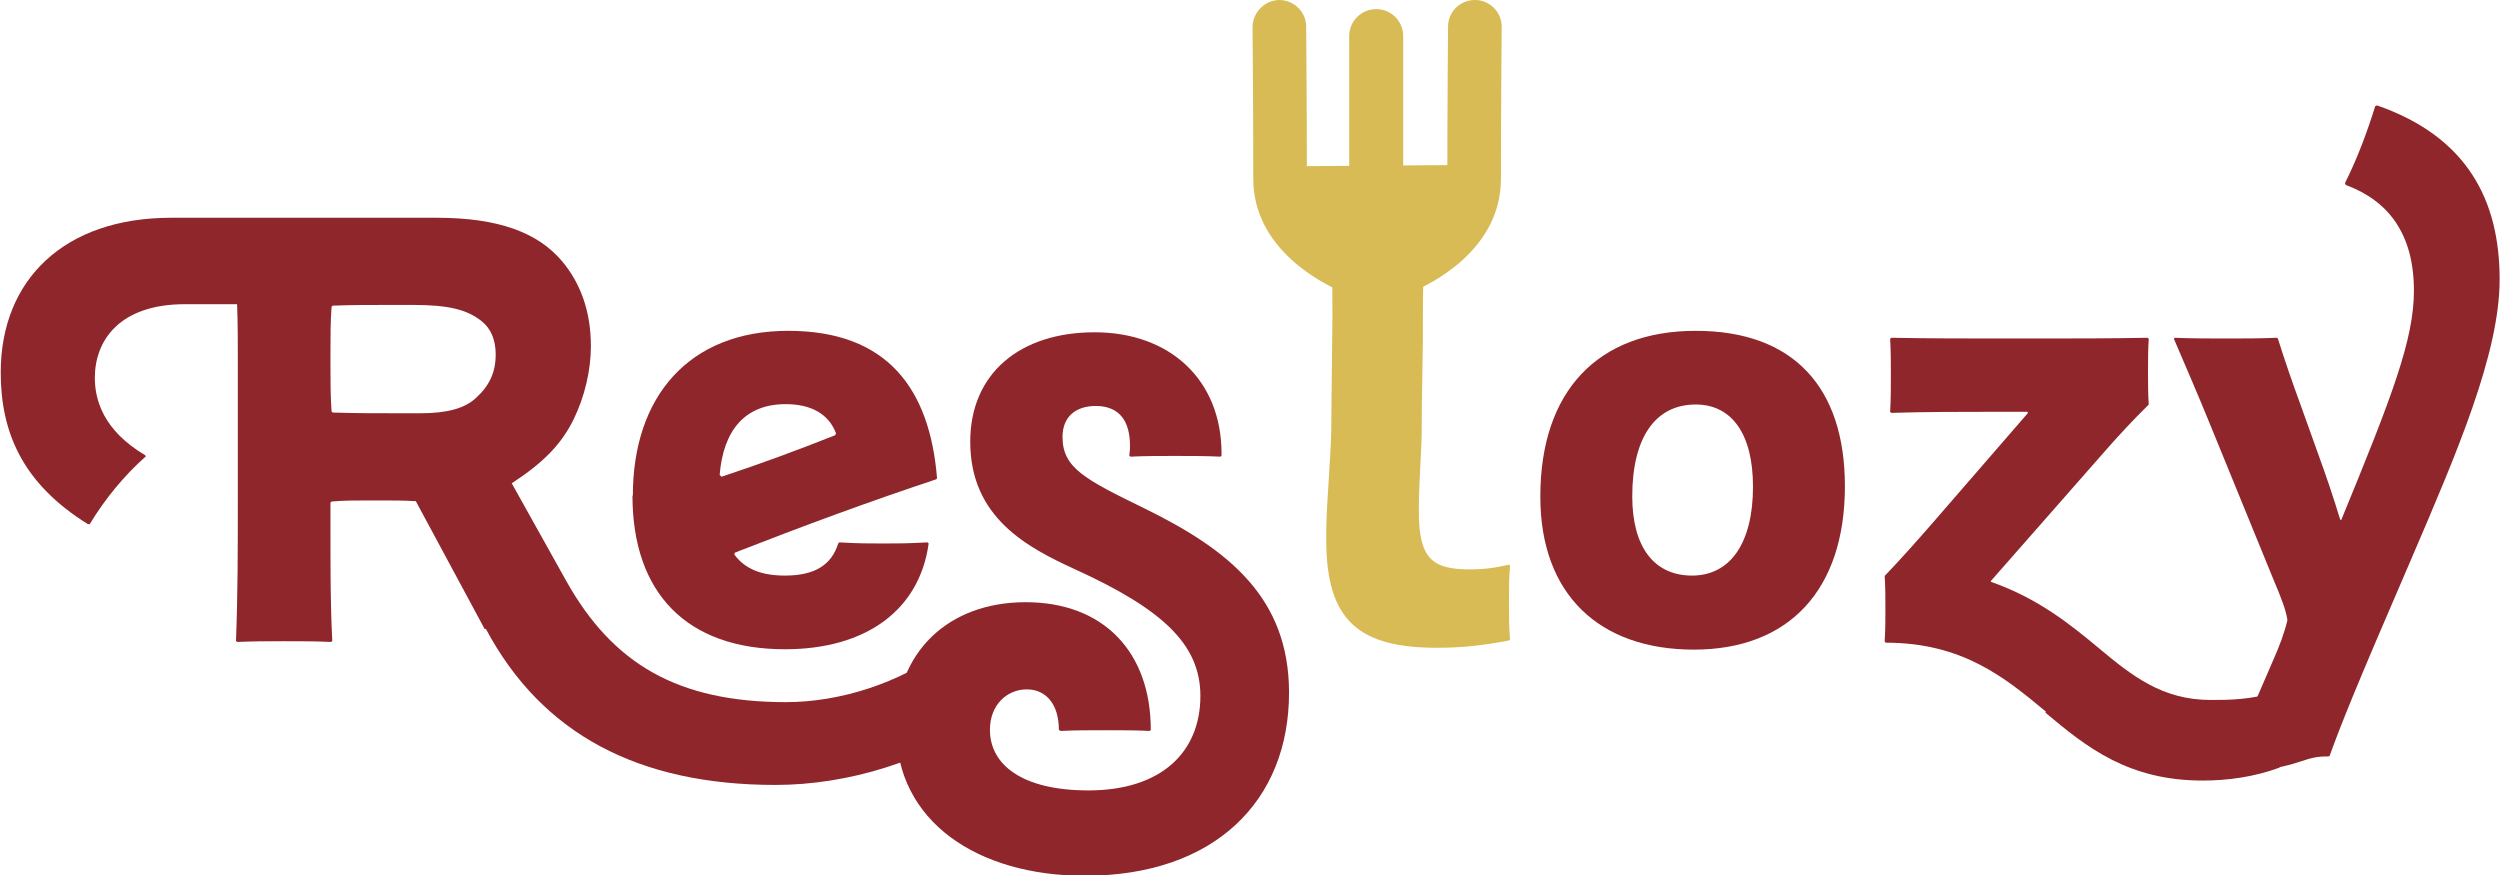
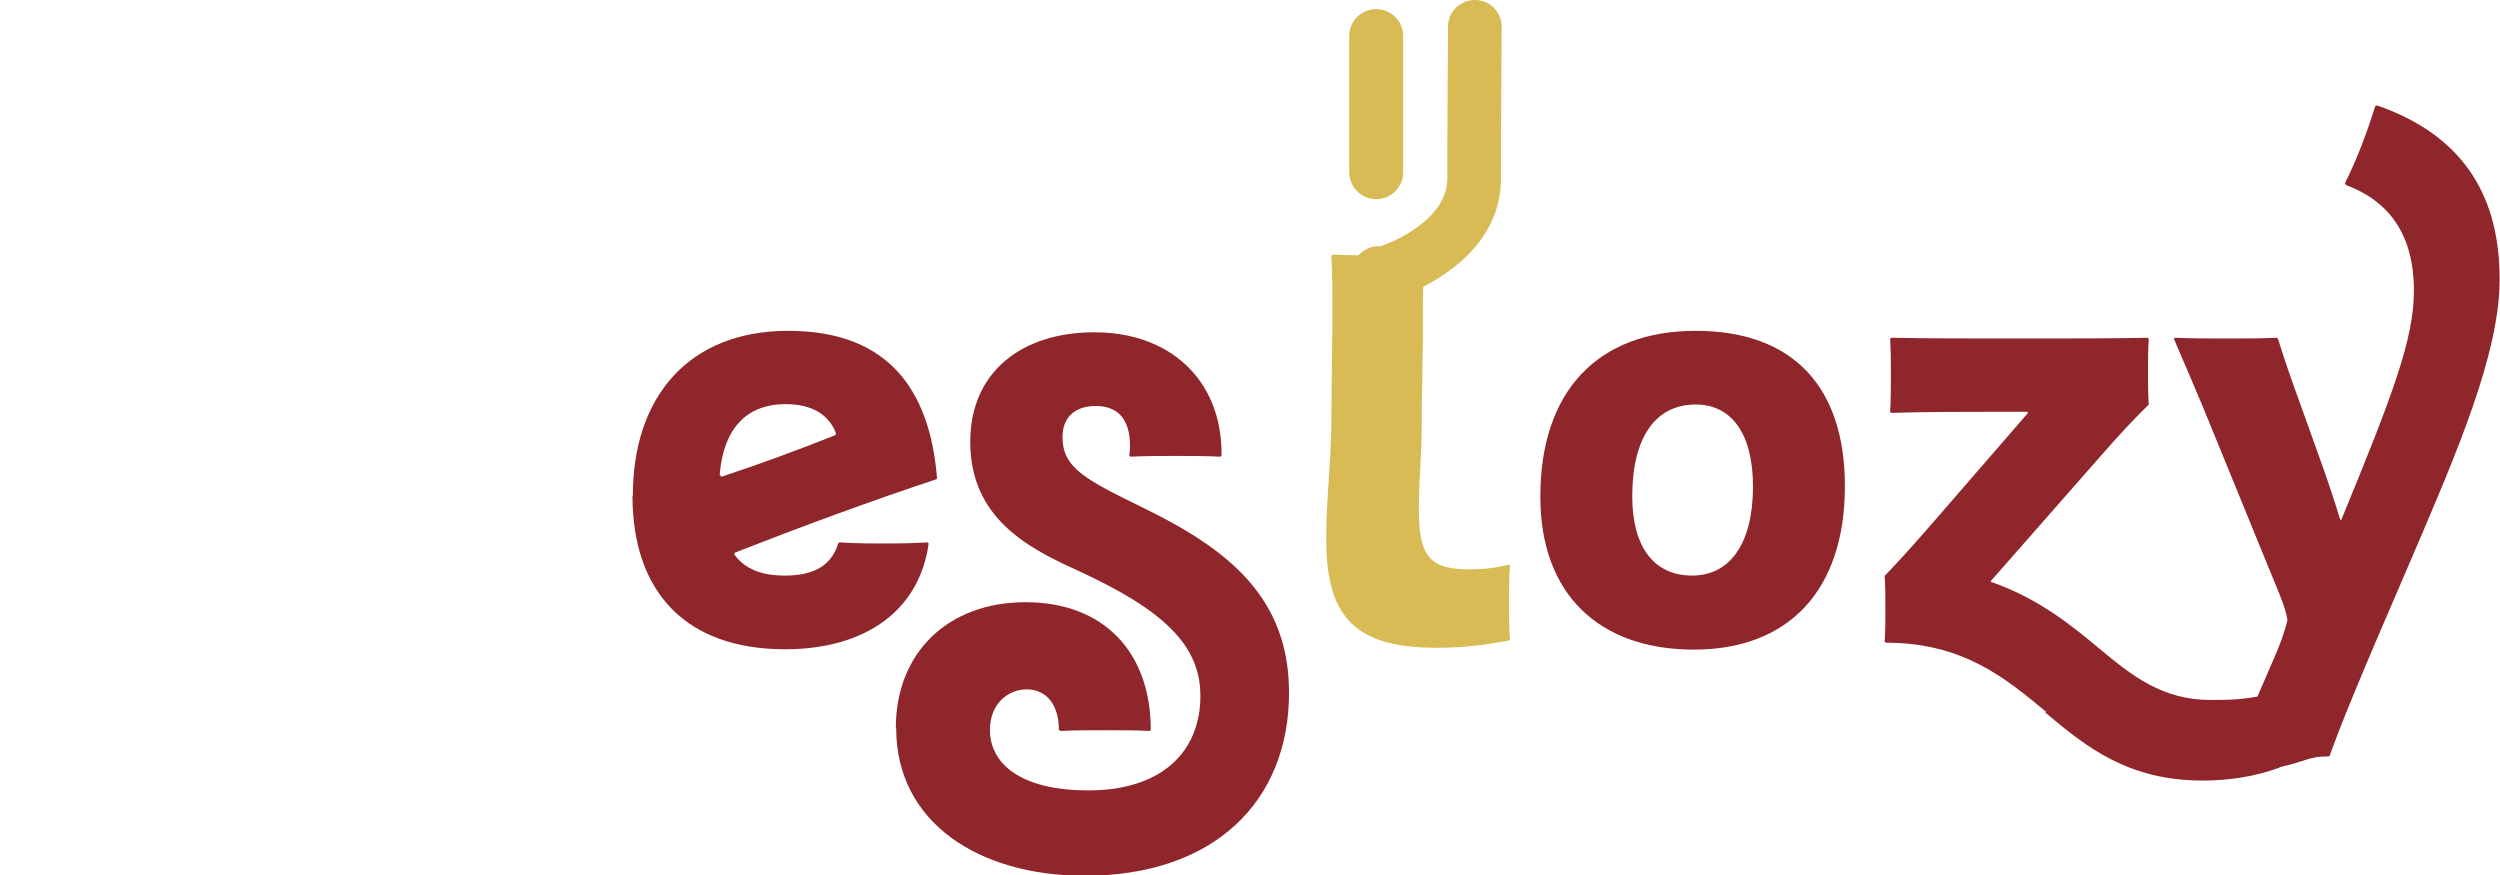
<svg xmlns="http://www.w3.org/2000/svg" id="Layer_2" data-name="Layer 2" viewBox="0 0 68.54 24">
  <defs>
    <style>
      .cls-1 {
        fill: #d8bb55;
      }

      .cls-2 {
        fill: #8f262c;
      }
    </style>
  </defs>
  <g id="Layer_2-2" data-name="Layer 2">
    <g>
      <g>
-         <path class="cls-2" d="M13.29,17.25l-1.89-3.51c-.33-.02-.66-.02-.99-.02h-.33c-.33,0-.66,0-.99,.03l-.03,.03v.94c0,.94,0,1.91,.05,2.85l-.03,.03c-.41-.02-.86-.02-1.29-.02s-.85,0-1.29,.02l-.03-.03c.05-1.29,.05-2.57,.05-3.86v-3.86c0-.5,0-1.01-.02-1.51h-1.43c-1.79,0-2.47,.99-2.47,2.02,0,.6,.23,1.44,1.38,2.12l.02,.03c-.6,.53-1.13,1.18-1.54,1.86h-.05c-1.82-1.13-2.39-2.55-2.39-4.16,0-2.54,1.74-4.24,4.67-4.24h7.28c1.71,0,2.77,.41,3.43,1.18,.51,.6,.8,1.38,.8,2.34,0,.66-.17,1.39-.48,2.02-.33,.66-.8,1.16-1.69,1.74l1.49,2.67c1.28,2.29,3.07,3.33,6.03,3.33,1.49,0,3.12-.53,4.33-1.43l.05,.02c.36,.6,.76,1.18,1.23,1.74l-.02,.05c-1.74,1.24-3.9,1.89-5.88,1.89-3.75,0-6.4-1.39-7.94-4.28Zm-1.77-5.92c.73,0,1.23-.13,1.54-.43,.36-.33,.53-.7,.53-1.18,0-.4-.13-.71-.38-.91-.41-.33-.93-.45-1.89-.45h-.68c-.5,0-1.01,0-1.52,.02l-.03,.03c-.03,.41-.03,.81-.03,1.23v.41c0,.41,0,.81,.03,1.23l.03,.03c.6,.02,1.19,.02,1.81,.02h.6Z" />
        <path class="cls-2" d="M17.35,13.59c0-2.72,1.54-4.52,4.26-4.52s3.88,1.59,4.08,4.04l-.02,.03c-1.84,.61-3.68,1.29-5.52,2.01l-.02,.05c.3,.41,.76,.58,1.39,.58,.83,0,1.28-.3,1.46-.88l.03-.03c.55,.03,.8,.03,1.21,.03s.63,0,1.21-.03l.03,.03c-.25,1.82-1.71,2.9-3.94,2.9-2.69,0-4.18-1.54-4.18-4.21Zm5.55-1.66l.02-.05c-.2-.53-.68-.8-1.38-.8-1.11,0-1.71,.71-1.81,1.94l.05,.05c1.06-.35,2.09-.73,3.12-1.14Z" />
        <path class="cls-2" d="M24.56,19.96c0-2.07,1.43-3.45,3.56-3.45s3.43,1.36,3.43,3.5l-.03,.03c-.33-.02-.81-.02-1.21-.02s-.88,0-1.23,.02l-.05-.03c0-.7-.35-1.11-.88-1.11s-1.01,.41-1.01,1.11c0,.94,.86,1.66,2.7,1.66,2.01,0,3.07-1.06,3.07-2.59,0-1.41-1.03-2.37-3.41-3.46-1.34-.61-2.9-1.43-2.9-3.51,0-1.87,1.36-3,3.41-3s3.48,1.29,3.48,3.33v.05l-.03,.03c-.41-.02-.83-.02-1.24-.02s-.81,0-1.23,.02l-.03-.03c.02-.13,.02-.2,.02-.27,0-.65-.27-1.09-.94-1.09-.53,0-.91,.28-.91,.85,0,.85,.61,1.16,2.27,1.97,2.3,1.13,3.94,2.45,3.94,5.04,0,2.97-2.04,5.02-5.6,5.02-2.93,0-5.17-1.48-5.17-4.04Z" />
        <path class="cls-1" d="M36.53,8.67c0-.55,0-1.11-.03-1.66l.03-.03c.41,.02,.83,.02,1.26,.02s.83,0,1.26-.02l.03,.03c-.07,.56-.07,1.11-.07,1.67v.53s0,.12,0,.12l-.03,1.87v.13s0,.17,0,.17c0,.35,0,.51-.03,1.06-.05,.98-.05,1.14-.05,1.46,0,1.29,.36,1.59,1.39,1.59,.43,0,.75-.05,1.08-.13l.03,.03c-.03,.33-.03,.68-.03,1.01,0,.35,0,.7,.03,1.01l-.03,.03c-.63,.12-1.24,.2-1.96,.2-2.17,0-3.05-.75-3.05-2.97,0-.41,0-.58,.07-1.66,.07-1.11,.07-1.28,.07-1.64" />
        <path class="cls-2" d="M42.23,13.61c0-2.88,1.57-4.54,4.26-4.54s4.09,1.56,4.09,4.26c0,2.85-1.54,4.48-4.14,4.48s-4.21-1.52-4.21-4.19Zm5.83-.27c0-1.44-.58-2.25-1.57-2.25-1.11,0-1.74,.91-1.74,2.52,0,1.39,.6,2.17,1.64,2.17s1.67-.88,1.67-2.44Z" />
        <path class="cls-2" d="M56.09,19.51c-1.13-.94-2.29-1.89-4.39-1.89l-.03-.03c.02-.3,.02-.6,.02-.9s0-.6-.02-.9c.46-.48,.93-1.01,1.39-1.54l2.54-2.93-.02-.03h-.93c-.93,0-1.86,0-2.8,.03l-.03-.03c.02-.35,.02-.68,.02-1.01s0-.65-.02-.99l.03-.03c1.04,.02,2.04,.02,3.02,.02h.99c.98,0,1.97,0,3.02-.02l.03,.03c-.02,.31-.02,.61-.02,.9,0,.3,0,.6,.02,.9-.46,.46-.75,.76-1.36,1.46l-2.97,3.38v.02c1.31,.46,2.19,1.18,2.95,1.81,.93,.78,1.76,1.43,3.08,1.43,.5,0,1.08,0,1.84-.23l.05,.03c-.03,.51-.03,.68-.03,1.03s.02,.68,.03,1.01l-.02,.02c-.68,.25-1.41,.35-2.09,.35-2.04,0-3.18-.91-4.31-1.86Z" />
        <path class="cls-2" d="M61.16,20.7c.22-.43,.3-.61,.53-1.14l.61-1.41c.2-.45,.33-.8,.41-1.14v-.03c-.05-.27-.13-.5-.38-1.09l-1.72-4.21c-.35-.86-.68-1.62-1.01-2.39l.02-.03c.46,.02,.93,.02,1.41,.02s.93,0,1.39-.02l.03,.02c.18,.58,.41,1.24,.63,1.84l.48,1.34c.2,.55,.4,1.13,.6,1.79h.03c1.39-3.38,1.99-4.94,1.99-6.28,0-1.57-.71-2.47-1.87-2.9l-.02-.05c.35-.7,.61-1.41,.83-2.11l.05-.02c2.47,.86,3.36,2.6,3.36,4.77,0,2.04-1.18,4.77-2.42,7.66-1.57,3.63-1.92,4.52-2.24,5.4l-.03,.02c-.46-.02-.7,.14-1.12,.24-.45,.11-1.31,.3-1.69,.32l.13-.59Z" />
      </g>
      <g>
        <path class="cls-1" d="M37.83,10.05c-.39,0-.72-.31-.74-.7,0-.02-.03-.46-.04-.91,0-.27-.01-.49-.01-.66,0-.3,0-.76,.47-.97,.1-.05,.21-.07,.33-.06,.34-.1,1.84-.73,1.84-1.86,0-1.84,.02-4.14,.02-4.16,0-.41,.33-.73,.74-.73h0c.41,0,.74,.34,.73,.75,0,.02-.02,2.31-.02,4.15,0,1.95-1.91,2.89-2.5,3.13-.04,.02-.09,.04-.13,.05,0,.33,.02,.79,.05,1.19,.02,.41-.29,.76-.7,.78-.01,0-.03,0-.04,0Zm.37-3.19c.05,.03,.1,.07,.14,.11-.05-.05-.09-.08-.14-.11Z" />
-         <path class="cls-1" d="M37.68,10.05s-.03,0-.04,0c-.41-.02-.72-.37-.7-.78,.02-.4,.04-.86,.05-1.19-.04-.02-.09-.04-.13-.05-.59-.24-2.5-1.19-2.5-3.13,0-1.84-.02-4.13-.02-4.15,0-.41,.33-.74,.73-.75h0c.41,0,.74,.33,.74,.73,0,.02,.02,2.32,.02,4.16,0,1.13,1.5,1.76,1.84,1.86,.11,0,.22,.02,.33,.06,.46,.21,.46,.66,.47,.97,0,.16,0,.38-.01,.66-.01,.45-.04,.89-.04,.91-.02,.39-.35,.7-.74,.7Zm-.51-3.08s0,0,0,0c0,0,0,0,0,0Zm.12-.1s-.08,.06-.12,.1c.04-.04,.08-.07,.12-.1Z" />
        <path class="cls-1" d="M37.73,5.46c-.41,0-.74-.33-.74-.74V.99c0-.41,.33-.74,.74-.74s.74,.33,.74,.74v3.73c0,.41-.33,.74-.74,.74Z" />
      </g>
-       <polygon class="cls-1" points="35.22 4.56 40.4 4.52 37.75 8.3 35.22 4.56" />
    </g>
  </g>
</svg>